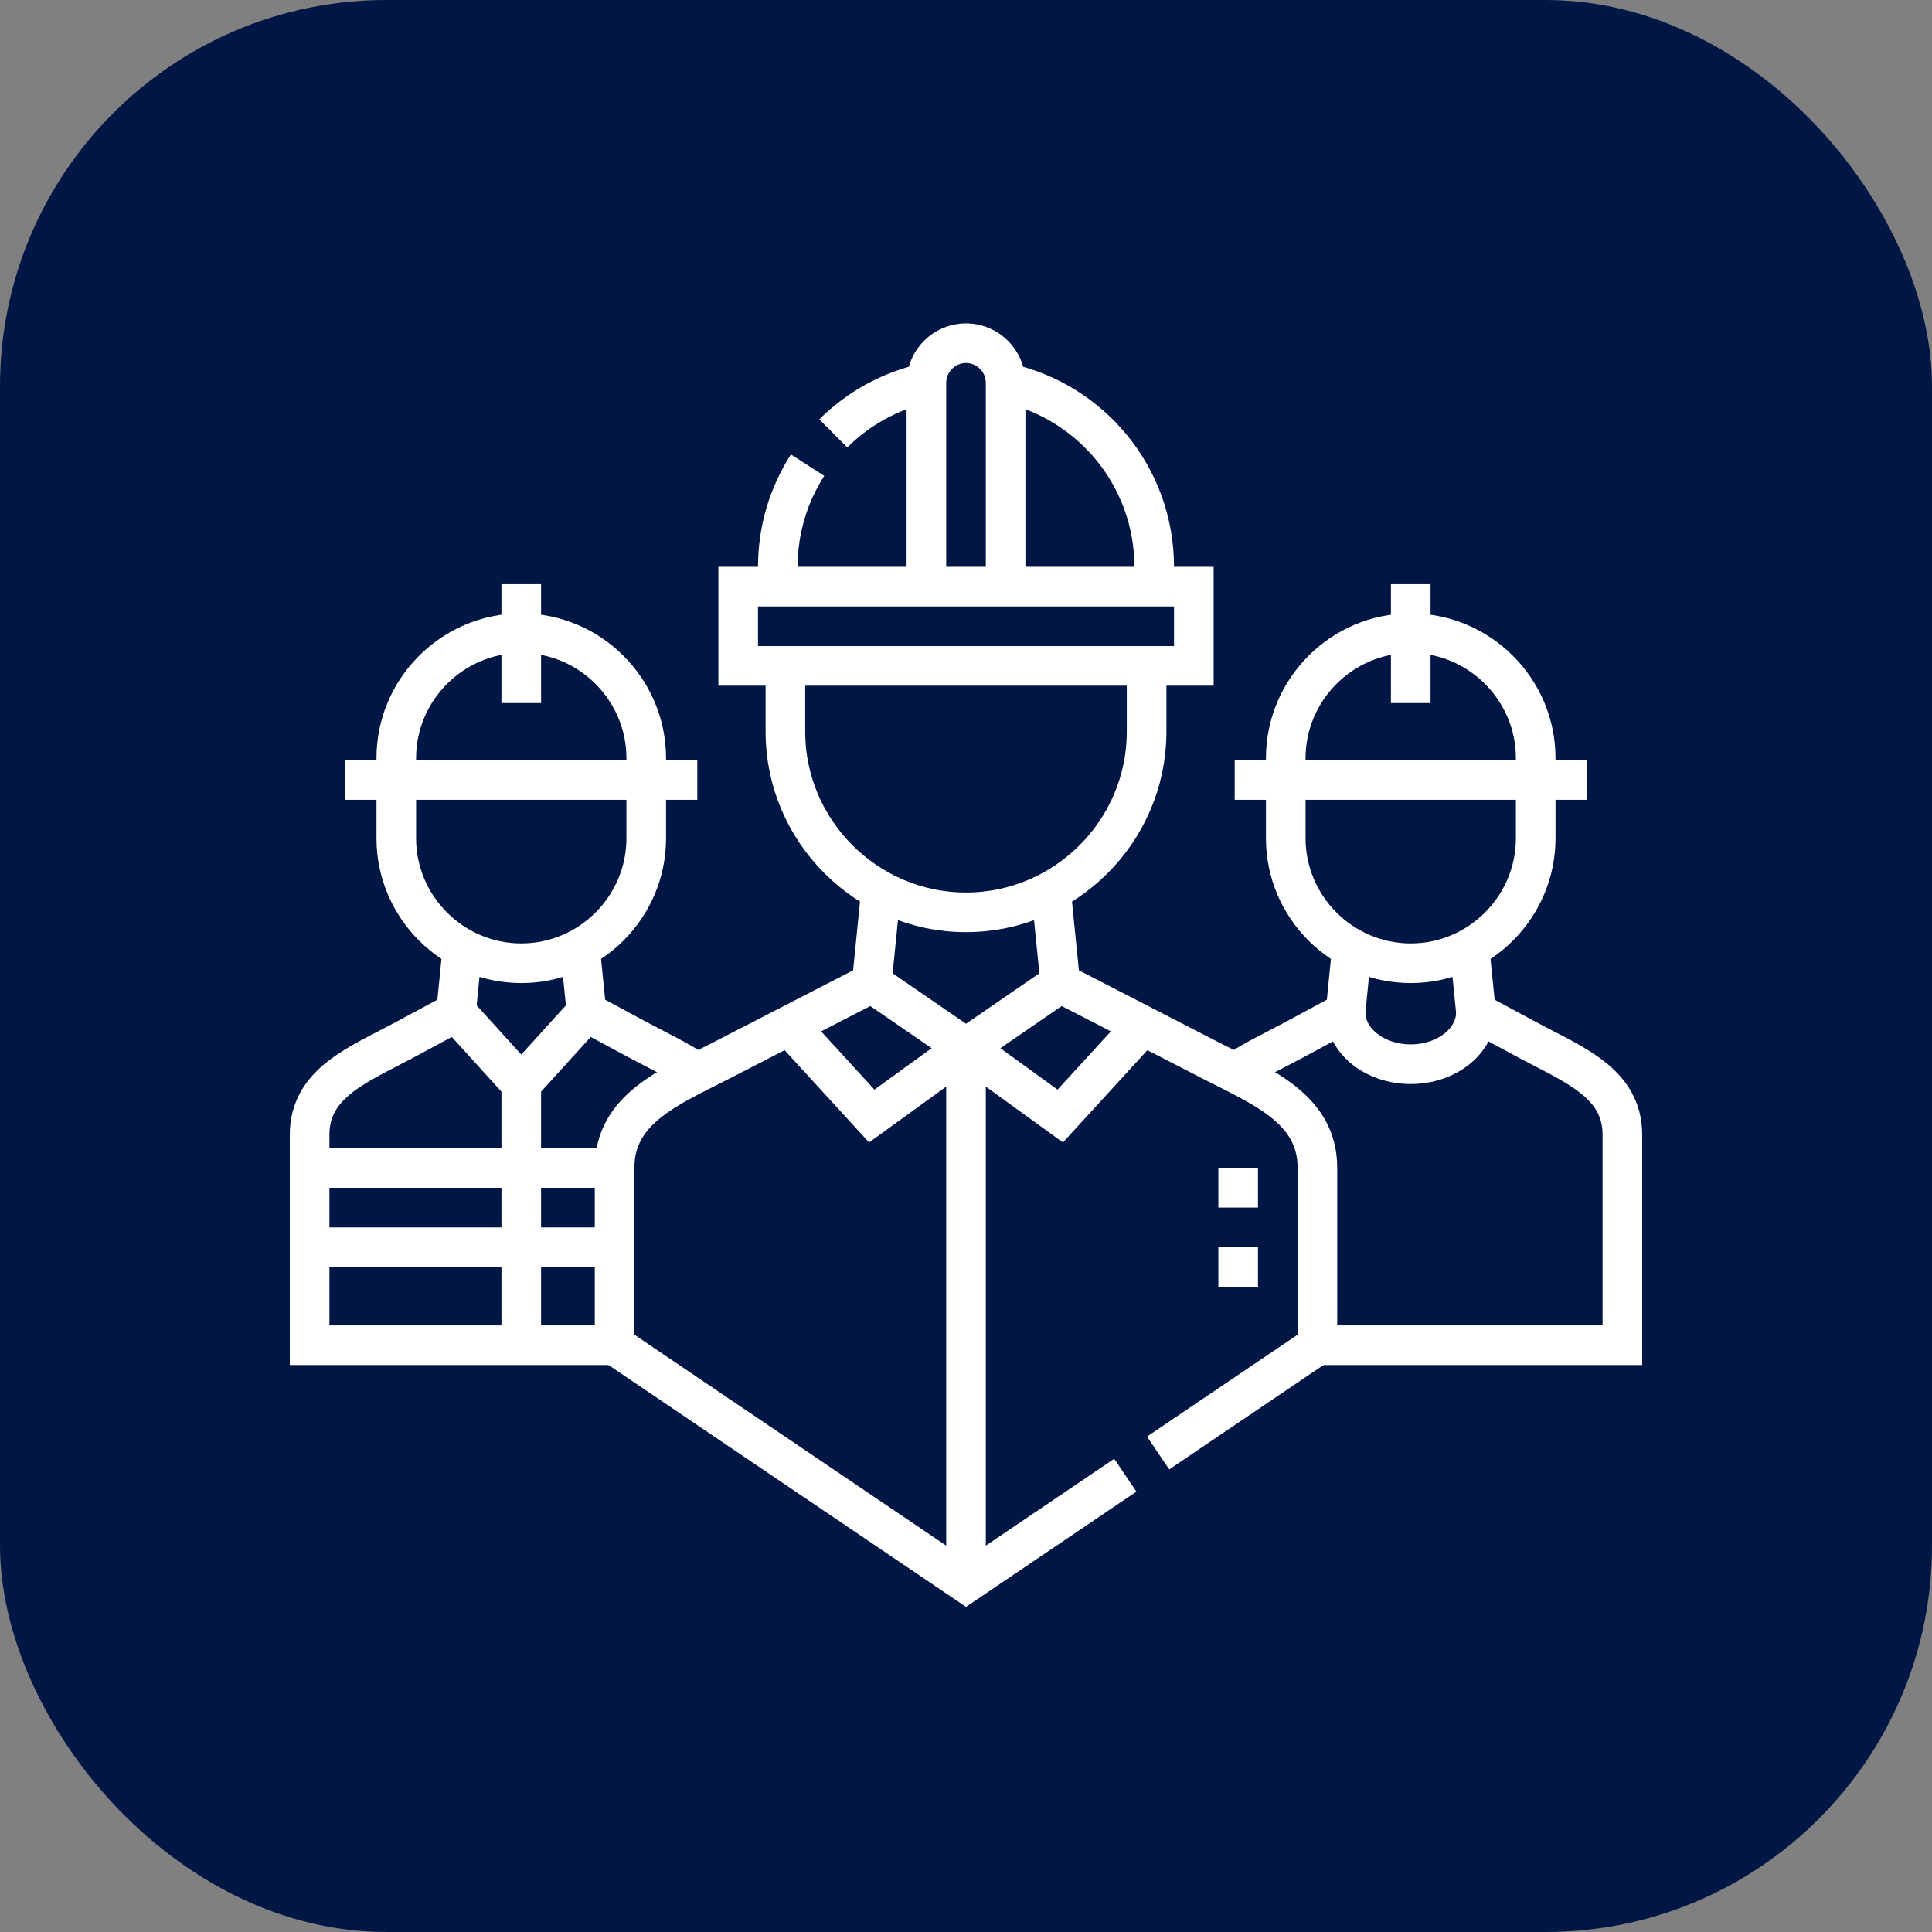
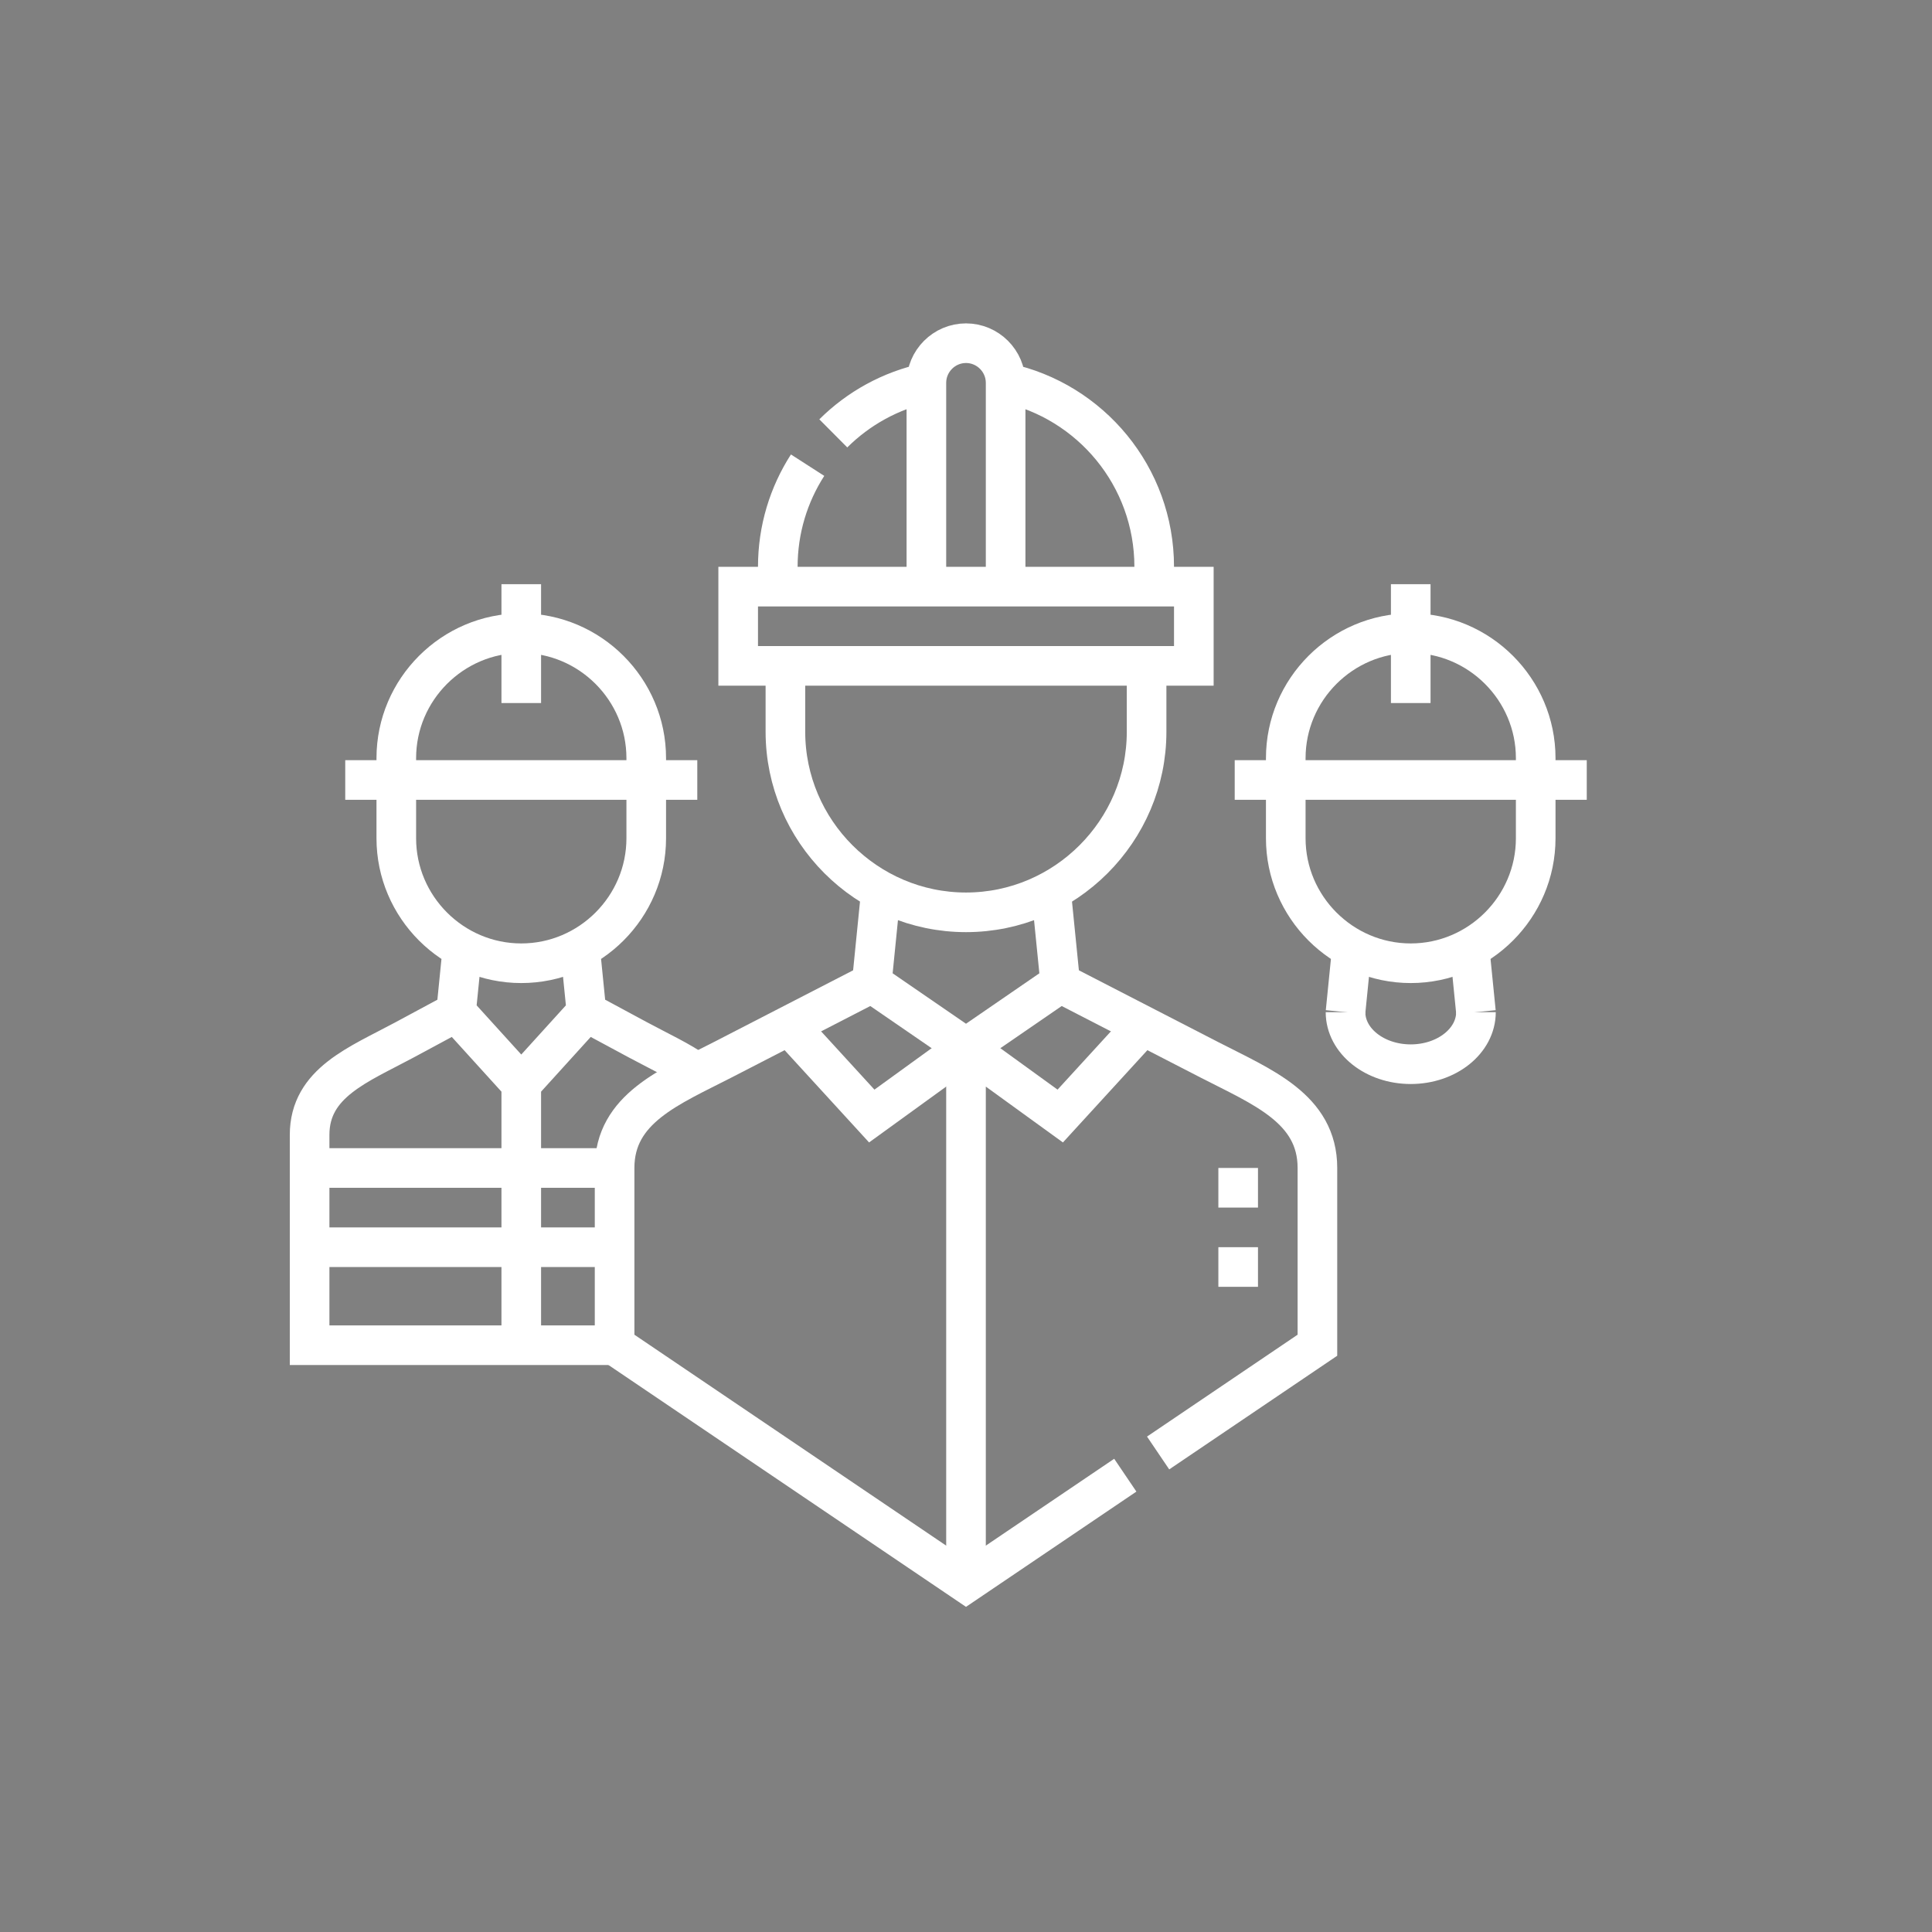
<svg xmlns="http://www.w3.org/2000/svg" version="1.1" width="512" height="512" x="0" y="0" viewBox="0 0 512 512" style="enable-background:new 0 0 512 512" xml:space="preserve" class="">
  <rect x="0" y="0" width="512" height="512" fill="#808080" stroke="none" />
-   <rect width="512" height="512" rx="102.4" ry="102.4" fill="#001745" shape="rounded" />
  <g transform="matrix(0.7,0,0,0.7,76.8,76.567)">
    <path d="m223.813 227.904-3.491 34.861 35.679 24.525 35.679-24.525-3.491-34.86" style="fill-rule:evenodd;clip-rule:evenodd;stroke-width:15;stroke-miterlimit:22.926;" fill-rule="evenodd" clip-rule="evenodd" fill="none" stroke="#ffffff" stroke-width="15" stroke-miterlimit="22.926" data-original="#000000" opacity="1" />
    <path d="M324.371 144.263v23.378c0 37.604-30.767 68.371-68.37 68.371-37.603 0-68.371-30.767-68.371-68.371v-23.378M188.988 278.908l31.334 34.226 35.679-25.844M169.751 112.708h172.5v30h-172.5zM184.75 112.708v-7.5c0-14.177 4.144-27.383 11.282-38.481m9.729-12.037c9.5-9.448 21.651-16.233 35.239-19.146m30.001.001c32.146 6.889 56.25 35.459 56.25 69.663v7.5M241.001 112.708V35.545c0-8.25 6.75-15 15-15s15 6.75 15 15v77.163" style="fill-rule:evenodd;clip-rule:evenodd;stroke-width:15;stroke-miterlimit:22.926;" fill-rule="evenodd" clip-rule="evenodd" fill="none" stroke="#ffffff" stroke-width="15" stroke-miterlimit="22.926" data-original="#000000" opacity="1" />
    <path d="m220.322 262.765-56.371 29.041c-20.039 10.323-40.99 18.448-40.99 40.99v67.106L256 489.901l60.307-40.797m12.426-8.406 60.307-40.797.001-67.106c0-22.537-20.952-30.667-40.99-40.99l-56.371-29.041M402.095 249.68l-2.415 24.124m49.38 0-2.415-24.124" style="fill-rule:evenodd;clip-rule:evenodd;stroke-width:15;stroke-miterlimit:22.926;" fill-rule="evenodd" clip-rule="evenodd" fill="none" stroke="#ffffff" stroke-width="15" stroke-miterlimit="22.926" data-original="#000000" opacity="1" />
-     <path d="m399.68 273.804-19.469 10.485c-7.813 4.208-15.856 7.9-22.351 12.479m31.18 103.134H504.5v-79.641c0-19.782-18.558-26.593-35.971-35.971l-19.469-10.485" style="fill-rule:evenodd;clip-rule:evenodd;stroke-width:15;stroke-miterlimit:22.926;" fill-rule="evenodd" clip-rule="evenodd" fill="none" stroke="#ffffff" stroke-width="15" stroke-miterlimit="22.926" data-original="#000000" opacity="1" />
    <path d="M449.06 273.804c0 10.884-11.054 19.707-24.69 19.707-13.636 0-24.69-8.823-24.69-19.707M357.729 185.906H491.01M471.682 177.642c0-26.022-21.291-47.313-47.312-47.313-26.021 0-47.313 21.291-47.313 47.313v30.335c0 26.022 21.291 47.313 47.313 47.313 26.021 0 47.312-21.291 47.312-47.313v-30.335zM424.37 156.774v-45M109.905 249.68l2.415 24.124m-49.379 0 2.415-24.124M112.32 273.804l19.469 10.485c7.813 4.208 15.856 7.9 22.351 12.479m-31.18 103.134H7.5v-79.641c0-19.782 18.558-26.593 35.971-35.971l19.47-10.485M62.941 273.804l24.689 27.207 24.69-27.207M154.271 185.906H20.99M40.318 177.642c0-26.022 21.291-47.313 47.312-47.313 26.021 0 47.313 21.291 47.313 47.313v30.335c0 26.022-21.291 47.313-47.313 47.313-26.021 0-47.312-21.291-47.312-47.313v-30.335zM87.63 156.774v-45M87.63 301.011v91.391M122.961 362.796H7.5M7.5 332.796h115.461M256.001 287.29v202.611M359.041 347.796v-15m0 45v-15M323.014 278.908l-31.334 34.226-35.679-25.844" style="fill-rule:evenodd;clip-rule:evenodd;stroke-width:15;stroke-miterlimit:22.926;" fill-rule="evenodd" clip-rule="evenodd" fill="none" stroke="#ffffff" stroke-width="15" stroke-miterlimit="22.926" data-original="#000000" opacity="1" />
  </g>
</svg>